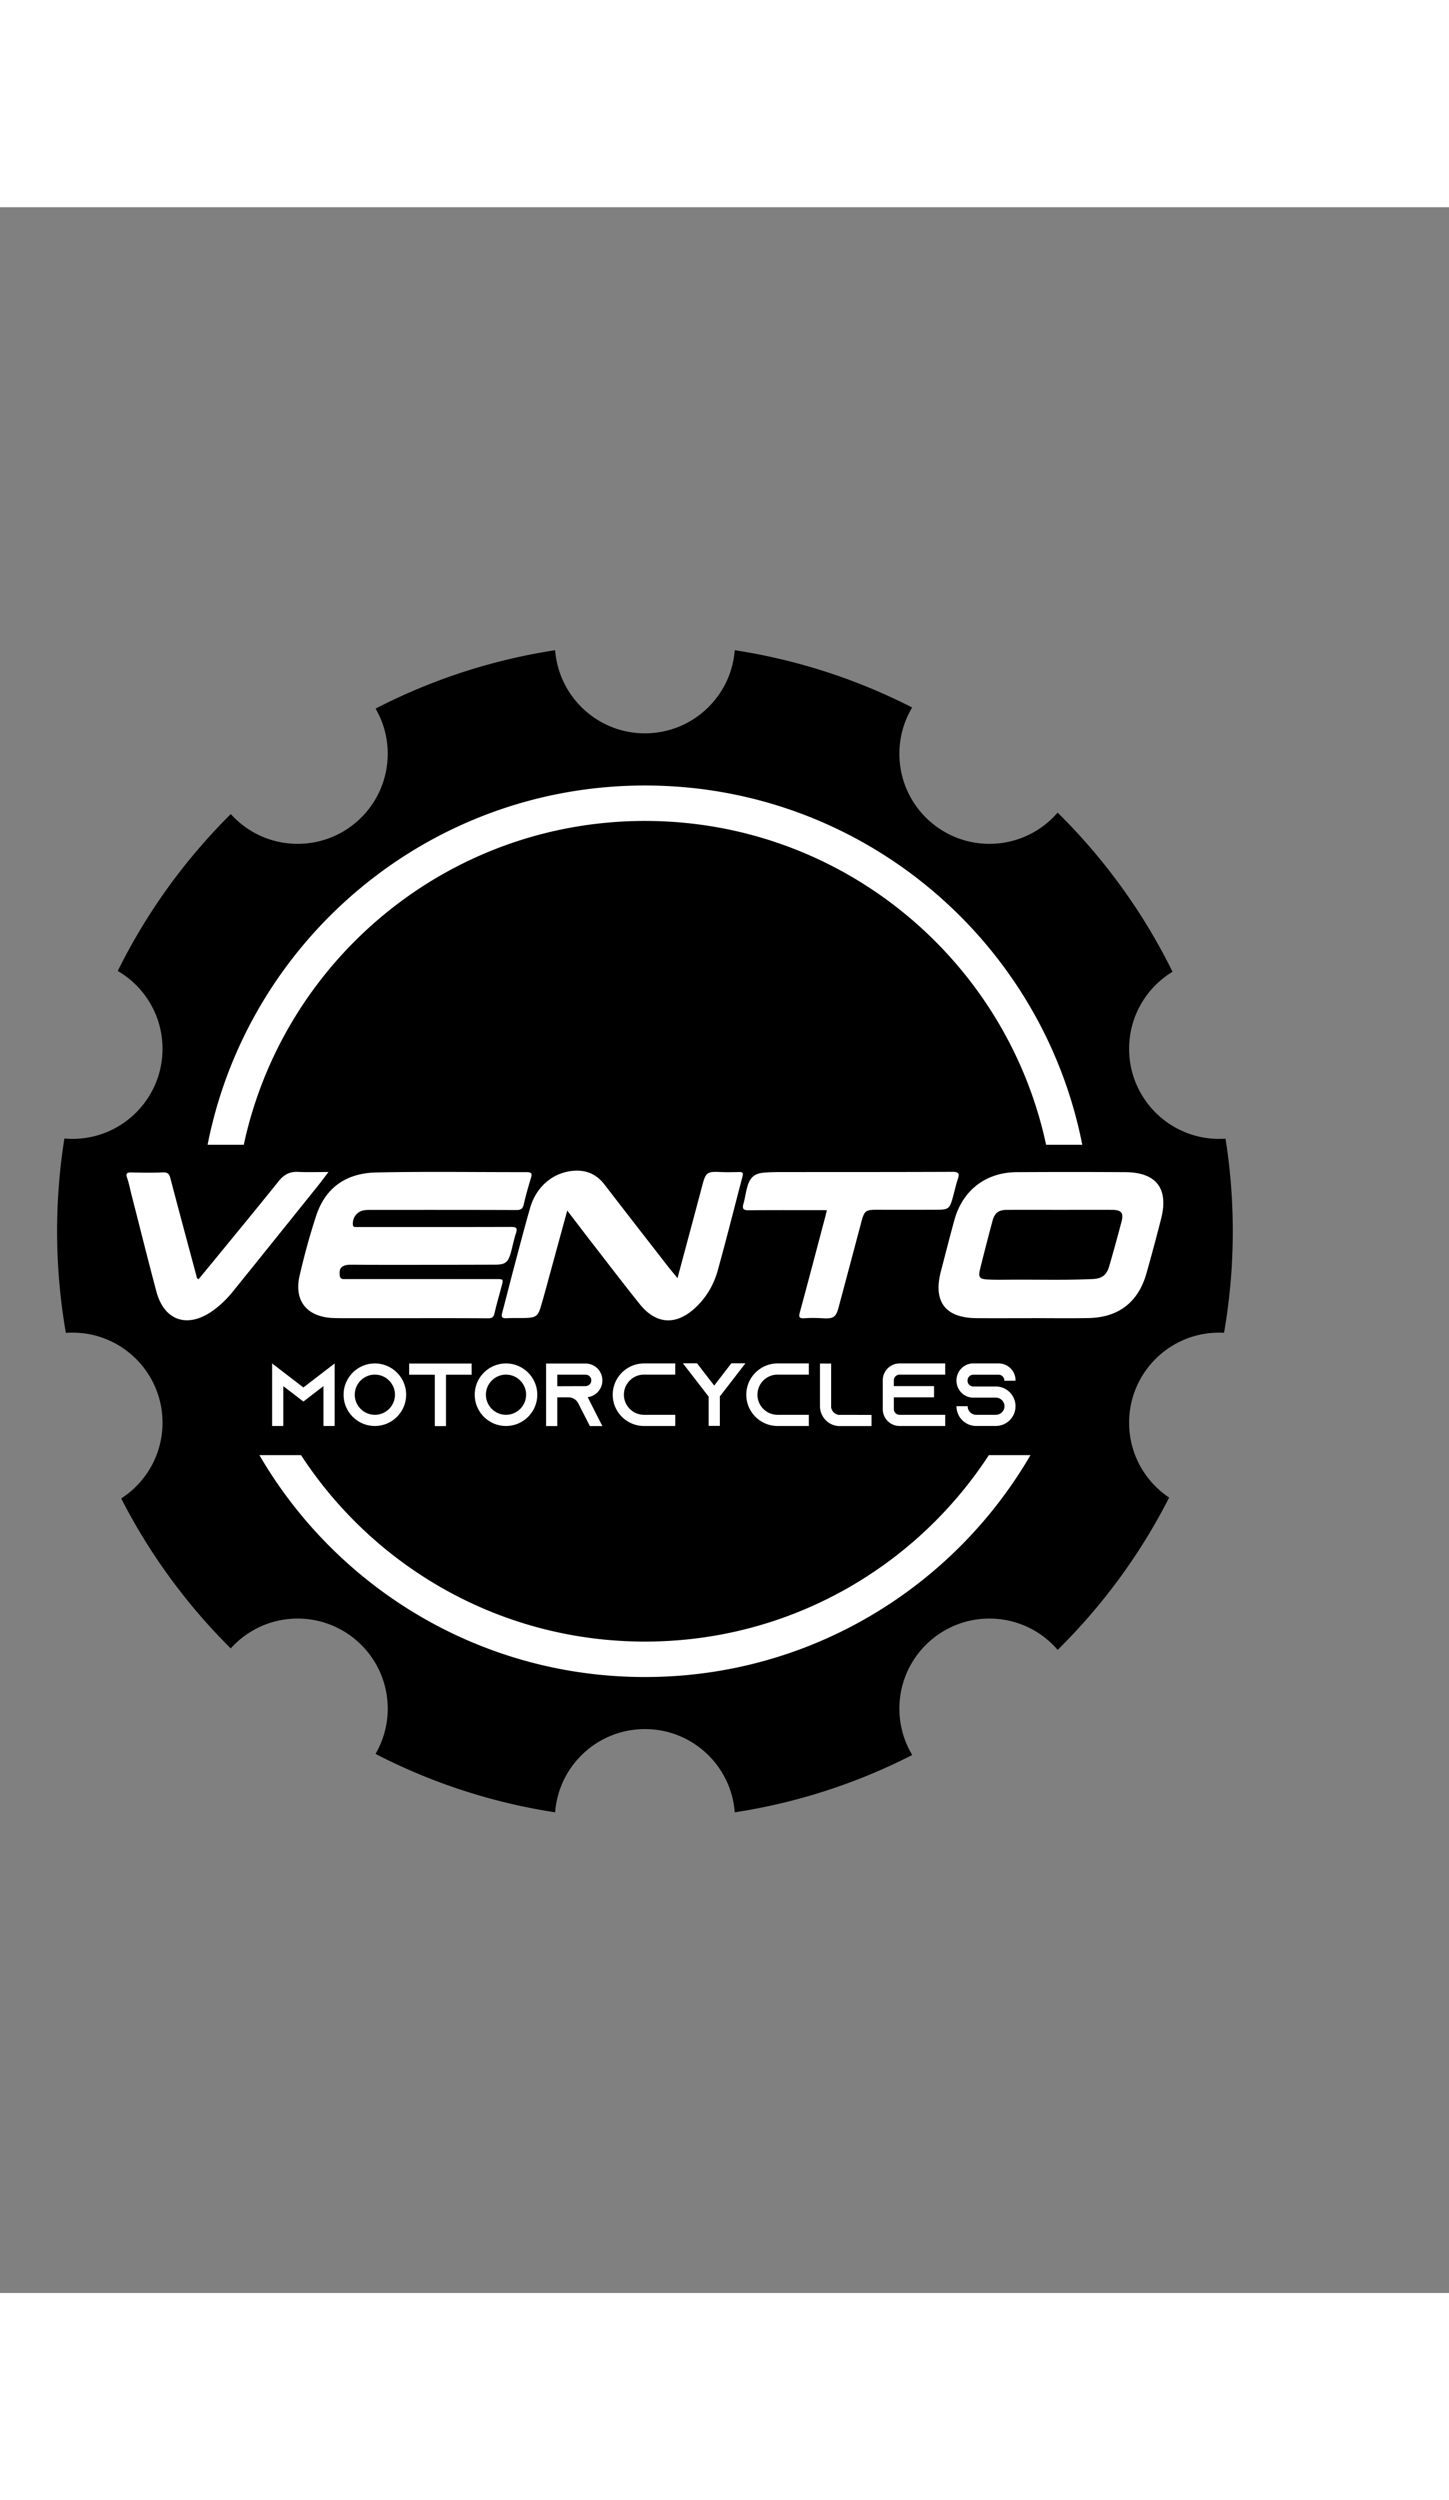
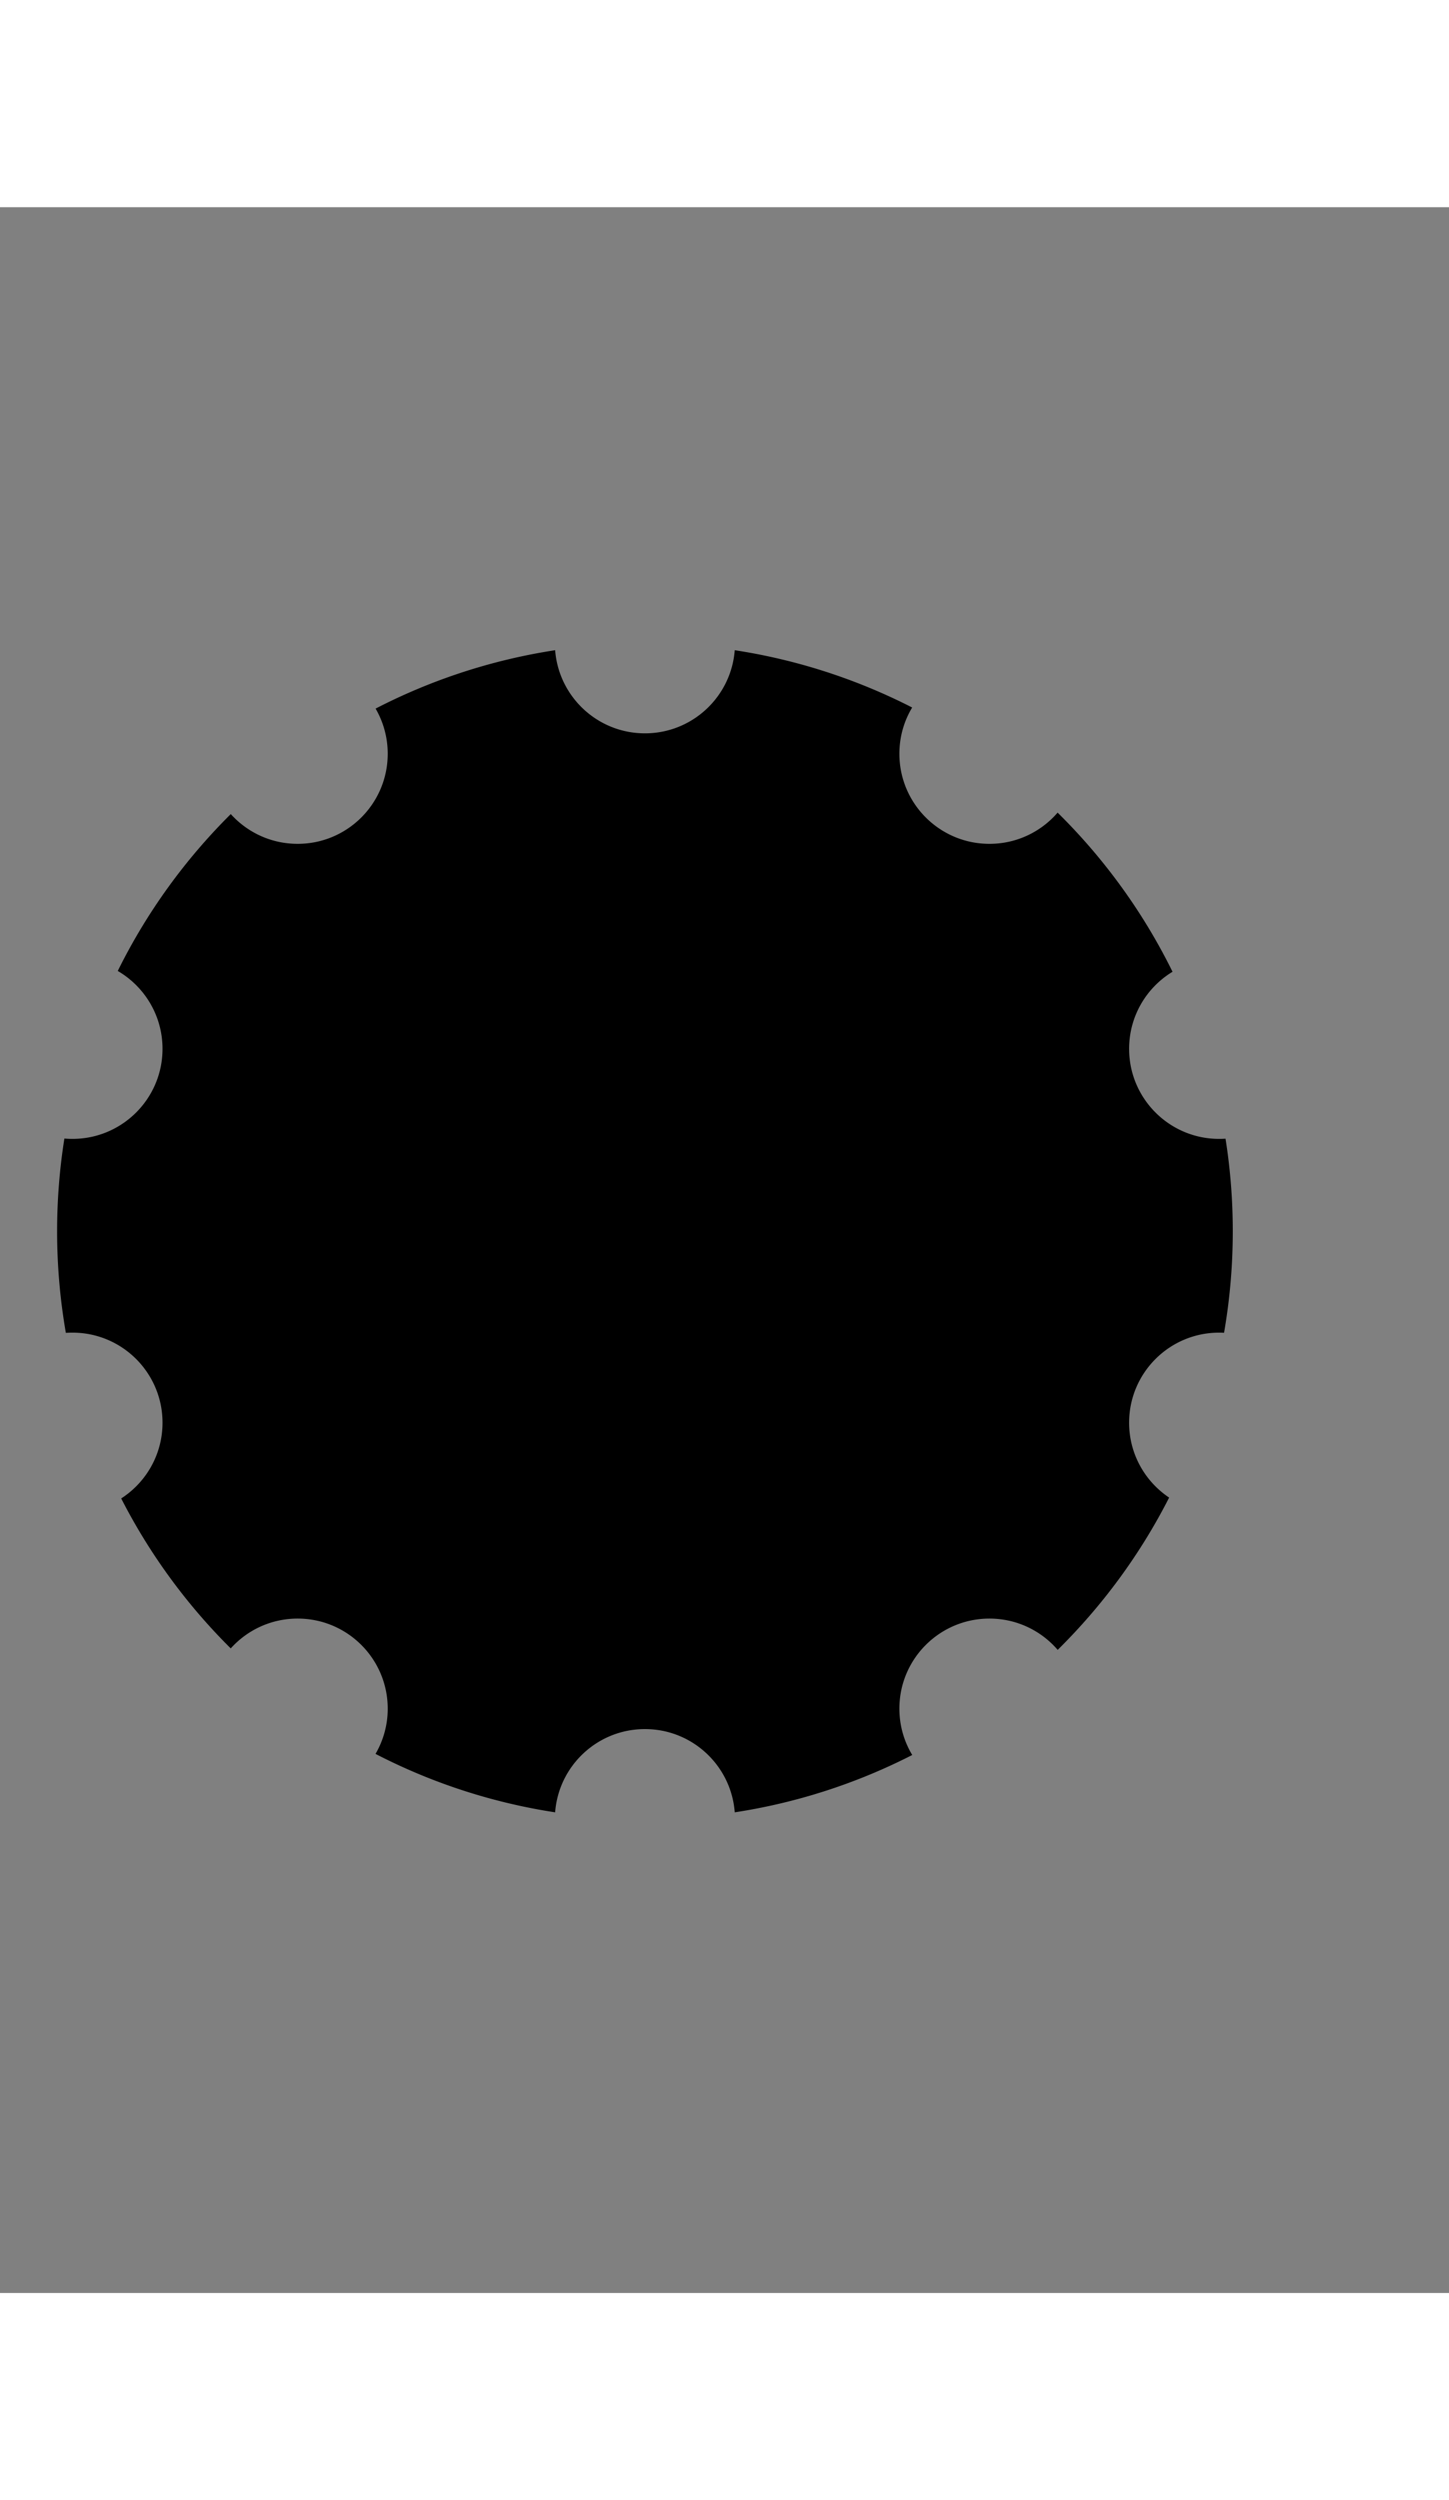
<svg xmlns="http://www.w3.org/2000/svg" height="2500" viewBox="6.502 -164.738 614.471 884.442" width="1449">
  <rect x="6.502" y="-164.738" width="614.471" height="884.442" fill="#808080" stroke="none" />
  <switch>
    <g>
      <path d="m529.28 269.5c0 14.68-1.27 29.06-3.7 43.04-.68-.04-1.37-.06-2.07-.06-21.09 0-38.19 17.1-38.19 38.2 0 13.24 6.74 24.9 16.97 31.75-12.23 24.03-28.25 45.81-47.26 64.57-7-8.13-17.36-13.27-28.93-13.27-21.1 0-38.2 17.1-38.2 38.19 0 7.19 1.99 13.92 5.45 19.66a247.804 247.804 0 0 1 -75.27 24.31c-1.47-19.74-17.96-35.3-38.08-35.3s-36.61 15.56-38.08 35.3a247.282 247.282 0 0 1 -76.17-24.78 37.944 37.944 0 0 0 5.17-19.19c0-21.09-17.1-38.19-38.19-38.19-11.27 0-21.4 4.88-28.38 12.65a249.783 249.783 0 0 1 -46.45-63.59c10.54-6.79 17.52-18.64 17.52-32.11 0-21.1-17.1-38.2-38.19-38.2-.94 0-1.87.03-2.8.1a250.63 250.63 0 0 1 -3.71-43.08c0-13.38 1.05-26.51 3.09-39.32 1.13.1 2.27.15 3.42.15 21.09 0 38.19-17.1 38.19-38.19 0-14.09-7.63-26.4-18.98-33.02 12.25-24.79 28.51-47.24 47.93-66.52 6.99 7.75 17.11 12.62 28.36 12.62 21.09 0 38.19-17.1 38.19-38.2 0-6.98-1.87-13.52-5.14-19.15a247.694 247.694 0 0 1 76.14-24.76c1.51 19.72 17.98 35.25 38.08 35.25s36.57-15.53 38.08-35.25c26.71 4.1 52.03 12.43 75.24 24.3-3.45 5.73-5.42 12.44-5.42 19.61 0 21.1 17.1 38.2 38.2 38.2 11.55 0 21.91-5.13 28.9-13.24 19.78 19.5 36.32 42.29 48.73 67.48-11.04 6.69-18.41 18.82-18.41 32.68 0 21.09 17.1 38.19 38.19 38.19.9 0 1.8-.03 2.69-.09 2.03 12.79 3.08 25.9 3.08 39.26z" />
-       <path d="m148.42 325.55v26.52h-4.74v-16.9l-4.66 3.56-3.86 2.99-3.86-2.99-4.66-3.56v16.9h-4.74v-26.52l4.74 3.64 8.52 6.55 8.52-6.55zm30.31 13.26c0 7.31-5.95 13.26-13.26 13.26s-13.26-5.95-13.26-13.26 5.95-13.26 13.26-13.26 13.26 5.95 13.26 13.26zm-4.74 0c0-4.7-3.83-8.52-8.52-8.52-4.7 0-8.52 3.83-8.52 8.52s3.83 8.52 8.52 8.52c4.7 0 8.52-3.82 8.52-8.52zm32.51-13.22v4.74h-10.87v21.79h-4.74v-21.79h-10.87v-4.74zm27.84 13.22c0 7.31-5.95 13.26-13.26 13.26s-13.26-5.95-13.26-13.26 5.95-13.26 13.26-13.26 13.26 5.95 13.26 13.26zm-4.74 0c0-4.7-3.83-8.52-8.52-8.52s-8.52 3.83-8.52 8.52 3.83 8.52 8.52 8.52 8.52-3.82 8.52-8.52zm29.93 8.56 2.42 4.74h-5.3l-2.42-4.74-2.54-4.96-.11-.23a4.696 4.696 0 0 0 -4.02-2.27h-4.74v12.2h-4.74v-26.52h16.75c1.97 0 3.75.8 5.04 2.08 1.29 1.33 2.08 3.11 2.08 5.08 0 2.88-1.71 5.38-4.17 6.52-.64.3-1.33.49-2.05.57zm-4.7-12.2c.34 0 .68-.08.99-.23a2.41 2.41 0 0 0 1.44-2.2c0-.87-.45-1.48-.72-1.74-.3-.3-.87-.68-1.71-.68h-12.01v4.89zm16.25 3.64c0 4.7 3.83 8.52 8.53 8.52h13.26v4.74h-13.27c-7.31 0-13.26-5.95-13.26-13.26s5.95-13.26 13.26-13.26h13.26v4.74h-13.26c-4.7-.01-8.52 3.82-8.52 8.52zm24.99 13.26h.08l-.08.08zm26.53-26.56-10.27 13.3-.57.72v12.5h-4.74v-12.43l-.64-.8-10.27-13.3h5.99l7.27 9.43 7.27-9.43h5.96zm-.04 26.56h.04v.08zm5.15-13.26c0 4.7 3.83 8.52 8.53 8.52h13.26v4.74h-13.26c-7.31 0-13.26-5.95-13.26-13.26s5.95-13.26 13.26-13.26h13.26v4.74h-13.26c-4.71-.01-8.53 3.82-8.53 8.52zm48.37 8.56v4.74h-13.45c-1.33 0-2.58-.3-3.71-.87a8.424 8.424 0 0 1 -3.83-3.86 8.232 8.232 0 0 1 -.87-3.71v-18.07h4.74v18.53a3.776 3.776 0 0 0 3.22 3.22zm9.47-14.66v2.46h17.05v4.74h-17.05v5c0 1.33 1.1 2.42 2.42 2.42h19.36v4.74h-19.36c-3.94 0-7.12-3.22-7.12-7.16v-12.2c0-3.94 3.18-7.16 7.12-7.16h19.36v4.74h-19.36c-1.32-.01-2.42 1.09-2.42 2.42zm46.86.19v-.15c0-1.33-1.1-2.42-2.42-2.42h-10.76c-1.33 0-2.42 1.1-2.42 2.42v.15c0 1.33 1.1 2.42 2.42 2.42h9.55c2.46 0 4.66 1.06 6.18 2.73.11.11.19.23.3.34a8.42 8.42 0 0 1 1.89 5.3c0 4.62-3.75 8.37-8.37 8.37h-8.3c-4.62 0-8.37-3.75-8.37-8.37h4.74a3.64 3.64 0 0 0 3.64 3.64h8.3c2.01 0 3.68-1.63 3.68-3.64s-1.67-3.64-3.68-3.64h-9.55c-1.93 0-3.67-.76-4.96-2.01-.34-.34-.64-.72-.91-1.14-.8-1.14-1.25-2.54-1.25-4.05v-.15c0-3.94 3.18-7.16 7.12-7.16h10.76c3.94 0 7.16 3.22 7.16 7.16v.15zm-252.6-26.55h-27.51c-1.56 0-3.12 0-4.67-.07-11.01-.5-16.54-7.31-14.07-17.97 1.98-8.55 4.28-17.05 7.02-25.38 3.94-12.01 12.81-18.09 25.46-18.36 21.27-.46 42.54-.11 63.81-.14 2.27 0 2.31.77 1.78 2.54-1.1 3.68-2.17 7.38-3.02 11.12-.42 1.87-1.21 2.41-3.13 2.41-19.99-.09-39.98-.06-59.97-.06-1.37 0-2.76-.03-4.12.09-3.26.27-5.52 3.04-5.24 6.22.07.75.39.93 1 .94.73.01 1.47.01 2.2.01 21.27 0 42.55.03 63.82-.04 2.23-.01 2.89.42 2.13 2.7-.93 2.77-1.44 5.67-2.25 8.48-1.12 3.9-2.35 4.8-6.51 4.82-14.49.05-28.97.08-43.46.09-5.68.01-11.37-.05-17.05-.07-1.19 0-2.38-.02-3.53.41-1.98.73-2.09 2.28-1.94 4.04.17 1.94 1.53 1.64 2.8 1.64h63.54c3.1 0 3.11.01 2.29 3.12-1 3.8-2.12 7.58-2.99 11.41-.39 1.69-1.16 2.13-2.82 2.11-11.2-.09-22.39-.06-33.57-.06zm264.15 0c-7.79 0-15.58.05-23.38-.01-13.22-.1-18.43-6.98-15.08-19.83 1.89-7.26 3.73-14.52 5.72-21.75 3.47-12.62 13.31-20.24 26.39-20.32 15.4-.1 30.8-.1 46.2 0 13.06.09 18.32 6.98 15.1 19.66a851.59 851.59 0 0 1 -6.26 23.31c-3.46 12.17-11.82 18.64-24.5 18.89-8.06.16-16.13.03-24.2.03.01.01.01.01.01.02zm12.13-45.93c-7.51 0-15.03-.03-22.54.01-3.61.02-5.24 1.23-6.16 4.66-1.82 6.8-3.58 13.61-5.27 20.44-.87 3.5-.27 4.26 3.36 4.43 2.74.13 5.5.11 8.25.08 12-.12 24.01.27 36-.27 4.11-.19 6.04-1.63 7.17-5.5 1.81-6.23 3.53-12.49 5.18-18.76 1.01-3.81-.02-5.07-3.99-5.09-7.34-.02-14.67 0-22 0zm-162.28 28.96c3.64-13.6 7.14-26.57 10.58-39.57 1.37-5.17 2.08-5.7 7.4-5.44 2.65.13 5.32.08 7.97.01 1.36-.04 2.07.17 1.64 1.8-3.52 13.35-6.85 26.76-10.56 40.05-1.69 6.05-4.87 11.46-9.57 15.79-8.14 7.51-16.55 6.98-23.47-1.63-6.59-8.21-12.98-16.59-19.43-24.91-3.69-4.75-7.32-9.54-11.32-14.76-2.42 8.87-4.69 17.2-6.97 25.52-1.4 5.11-2.75 10.24-4.26 15.32-1.13 3.81-2.16 4.54-6.06 4.69-2.84.1-5.69-.02-8.52.12-1.82.09-2.24-.54-1.79-2.22 1.76-6.63 3.42-13.28 5.18-19.91 2.18-8.22 4.33-16.45 6.67-24.62 2.6-9.09 9.79-15.09 18.39-15.76 5.48-.43 9.79 1.46 13.16 5.83 8.71 11.33 17.49 22.6 26.26 33.88 1.38 1.8 2.85 3.54 4.7 5.81zm-203.11.46c2.26-2.74 4.57-5.53 6.87-8.33 9.05-11.06 18.15-22.08 27.09-33.23 2.2-2.74 4.64-4.13 8.2-3.96 4.1.2 8.21.05 12.93.05-1.68 2.21-3 4.02-4.4 5.77-11.99 14.93-23.98 29.86-36 44.75-2.65 3.29-5.65 6.26-9.16 8.65-10.49 7.17-20.15 3.74-23.41-8.5-3.63-13.61-7.02-27.28-10.52-40.92-.61-2.39-1.05-4.84-1.87-7.17-.77-2.19.09-2.43 1.97-2.39 4.4.1 8.81.15 13.2-.02 1.94-.07 2.66.57 3.14 2.4 3.61 13.8 7.34 27.58 11.03 41.36.14.51.03 1.13.93 1.54zm266.44-29.29c-11.27 0-22.17-.06-33.07.05-2.28.02-2.93-.55-2.29-2.79.68-2.37.97-4.85 1.65-7.21 1.18-4.14 3.15-5.69 7.48-6 2.37-.17 4.76-.2 7.14-.2 24.1-.02 48.2.01 72.3-.1 2.61-.01 3.15.61 2.34 3.03-.9 2.68-1.46 5.47-2.24 8.2-1.24 4.33-1.82 4.8-6.3 4.83-8.34.05-16.68.05-25.02.02-5.75-.02-6.05.2-7.51 5.72-3.16 11.93-6.33 23.85-9.52 35.77-1.09 4.07-2.23 4.77-6.48 4.53-2.65-.15-5.32-.23-7.96-.02-2.37.18-2.47-.64-1.94-2.61 3.63-13.41 7.16-26.85 10.71-40.28.24-.88.43-1.76.71-2.94zm-77.14-180.07c-91.84 0-168.38 65.5-185.46 152.34h15.34c16.84-78.47 86.61-137.31 170.12-137.31s153.28 58.84 170.12 137.31h15.34c-17.08-86.84-93.62-152.34-185.46-152.34zm0 363.01c-61.07 0-114.79-31.46-145.84-79.06h-17.65c32.75 56.27 93.7 94.09 163.49 94.09s130.74-37.82 163.49-94.09h-17.65c-31.05 47.6-84.77 79.06-145.84 79.06z" fill="#fff" />
    </g>
  </switch>
</svg>